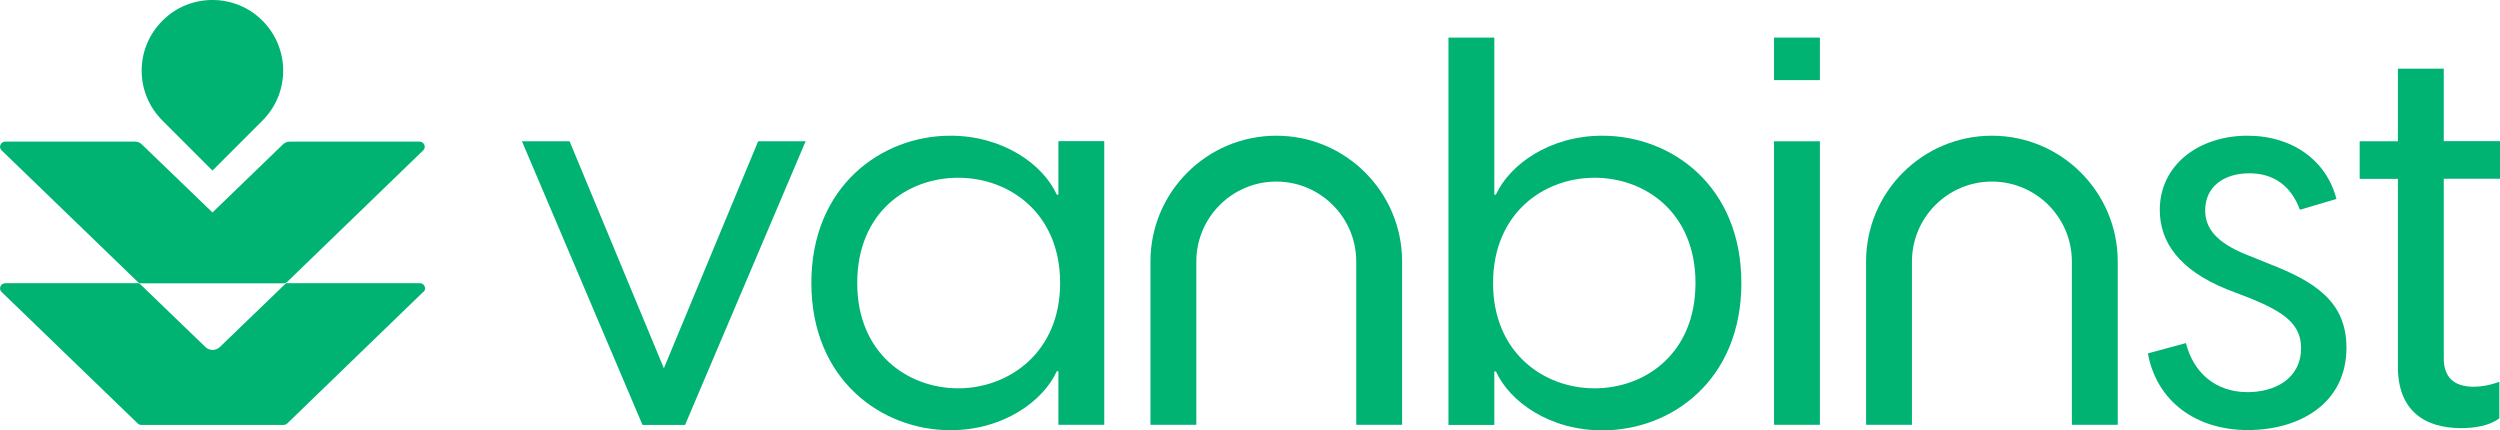
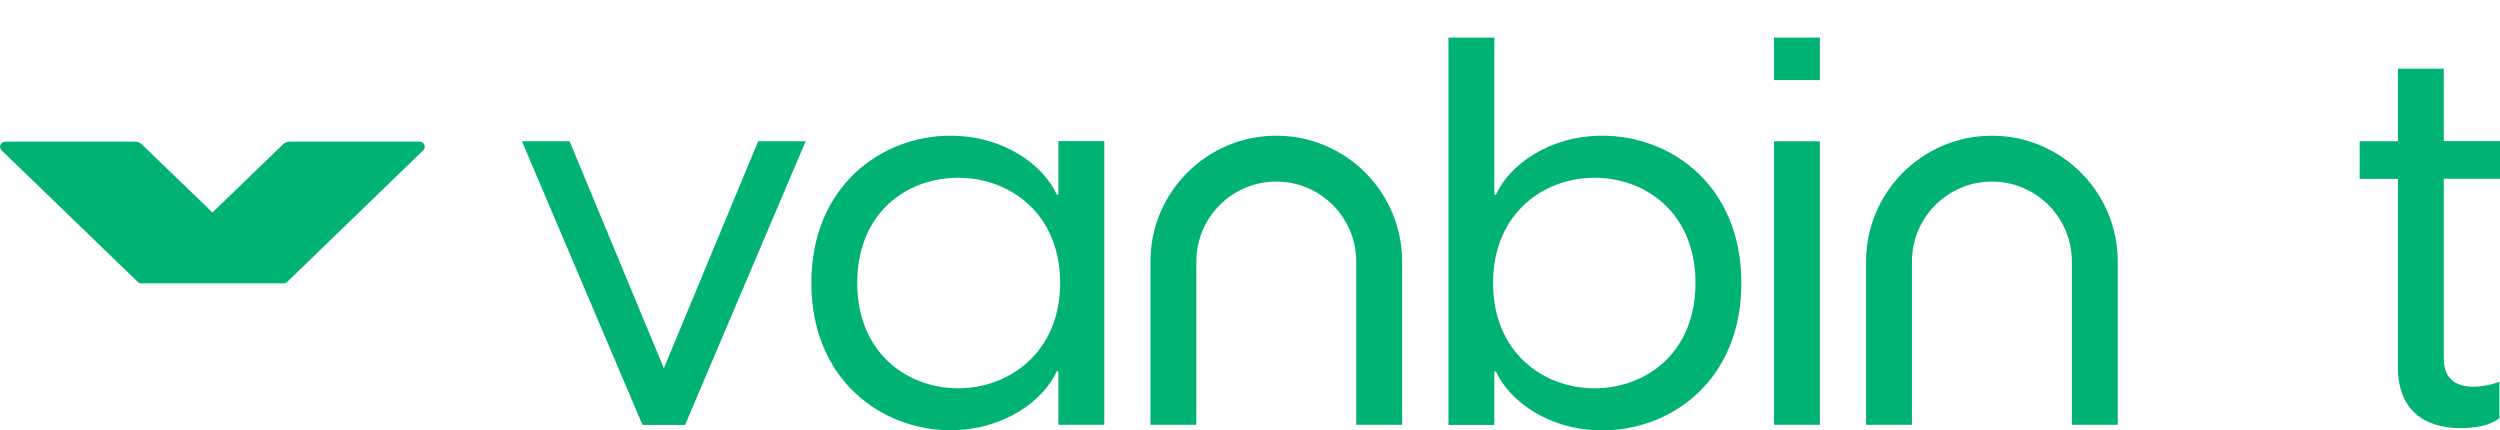
<svg xmlns="http://www.w3.org/2000/svg" id="Layer_1" viewBox="0 0 156.96 27.02">
  <defs>
    <style>.cls-1{fill:#00b373;}</style>
  </defs>
  <g>
    <path class="cls-1" d="M88.03,16.42v10.25h-2.88v-10.25c0-2.77-2.25-5.02-5.02-5.02h0c-2.77,0-5.02,2.25-5.02,5.02v10.25h-2.88v-10.25c0-4.36,3.54-7.9,7.9-7.9h0c4.36,0,7.9,3.54,7.9,7.9Z" />
    <path class="cls-1" d="M132.96,16.42v10.25h-2.88v-10.25c0-2.77-2.25-5.02-5.02-5.02h0c-2.77,0-5.02,2.25-5.02,5.02v10.25h-2.88v-10.25c0-4.36,3.54-7.9,7.9-7.9h0c4.36,0,7.9,3.54,7.9,7.9Z" />
    <g>
      <path class="cls-1" d="M32.78,8.87h2.98l5.92,14.25,5.92-14.25h2.98l-7.57,17.81h-2.67l-7.57-17.81Z" />
      <path class="cls-1" d="M50.94,17.77c0-6.1,4.42-9.25,8.73-9.25,3.32,0,5.82,1.81,6.68,3.7h.1v-3.36h2.88V26.67h-2.88v-3.36h-.1c-.86,1.88-3.36,3.7-6.68,3.7-4.31,0-8.73-3.15-8.73-9.25Zm15.62,0c0-4.38-3.18-6.61-6.4-6.61s-6.34,2.19-6.34,6.61,3.18,6.61,6.34,6.61,6.4-2.23,6.4-6.61Z" />
      <path class="cls-1" d="M109.33,17.77c0,6.1-4.38,9.25-8.73,9.25-3.32,0-5.82-1.81-6.68-3.7h-.1v3.36h-2.88V2.36h2.88V12.22h.1c.86-1.88,3.36-3.7,6.68-3.7,4.35,0,8.73,3.15,8.73,9.25Zm-2.88,0c0-4.42-3.15-6.61-6.34-6.61s-6.37,2.23-6.37,6.61,3.18,6.61,6.37,6.61,6.34-2.19,6.34-6.61Z" />
      <path class="cls-1" d="M111.38,2.36h2.88v2.67h-2.88V2.36Zm0,6.51h2.88V26.67h-2.88V8.87Z" />
-       <path class="cls-1" d="M134.84,22.19l2.4-.65c.48,1.88,1.88,3.08,3.87,3.08,1.68,0,3.36-.82,3.36-2.77,0-1.47-1.03-2.23-3.08-3.08l-1.61-.62c-2.94-1.2-4.18-2.94-4.18-4.97,0-2.81,2.43-4.66,5.51-4.66,2.84,0,4.97,1.58,5.58,3.97l-2.29,.68c-.55-1.47-1.61-2.29-3.18-2.29s-2.77,.82-2.77,2.33c0,1.13,.72,2.02,2.57,2.77l1.44,.58c2.81,1.1,4.86,2.33,4.86,5.27,0,3.53-2.98,5.17-6.2,5.17s-5.72-1.78-6.27-4.83Z" />
      <path class="cls-1" d="M153.43,11.23v11.27c0,1.1,.55,1.78,1.88,1.78,.41,0,.96-.07,1.61-.31v2.29c-.62,.48-1.58,.62-2.4,.62-2.36,0-3.97-1.16-3.97-3.84V11.23h-2.4v-2.36h2.4V4.31h2.88v4.55h3.53v2.36h-3.53Z" />
    </g>
  </g>
  <g>
-     <path class="cls-1" d="M26.57,18.33l-8.53,8.25c-.06,.06-.15,.1-.24,.1H8.87c-.08,0-.17-.04-.23-.1L.1,18.33c-.21-.2-.06-.55,.24-.55H8.74l4.16,4.01c.25,.24,.65,.24,.9,0l4.16-4.01h8.4c.29,0,.44,.35,.23,.55Z" />
    <path class="cls-1" d="M26.57,9.44l-8.53,8.25c-.06,.06-.15,.1-.24,.1H8.87c-.08,0-.17-.03-.23-.1L.1,9.44c-.21-.2-.06-.55,.24-.55H8.47c.17,0,.33,.06,.45,.19l4.42,4.26,4.41-4.26c.12-.12,.28-.19,.45-.19h8.14c.29,0,.44,.35,.23,.55Z" />
-     <path class="cls-1" d="M17.78,4.44c0,1.13-.44,2.27-1.3,3.13l-3.14,3.14-3.14-3.14c-1.74-1.73-1.74-4.54,0-6.27,.86-.87,2-1.3,3.14-1.3s2.27,.43,3.14,1.3c.86,.86,1.3,2,1.3,3.14Z" />
  </g>
</svg>